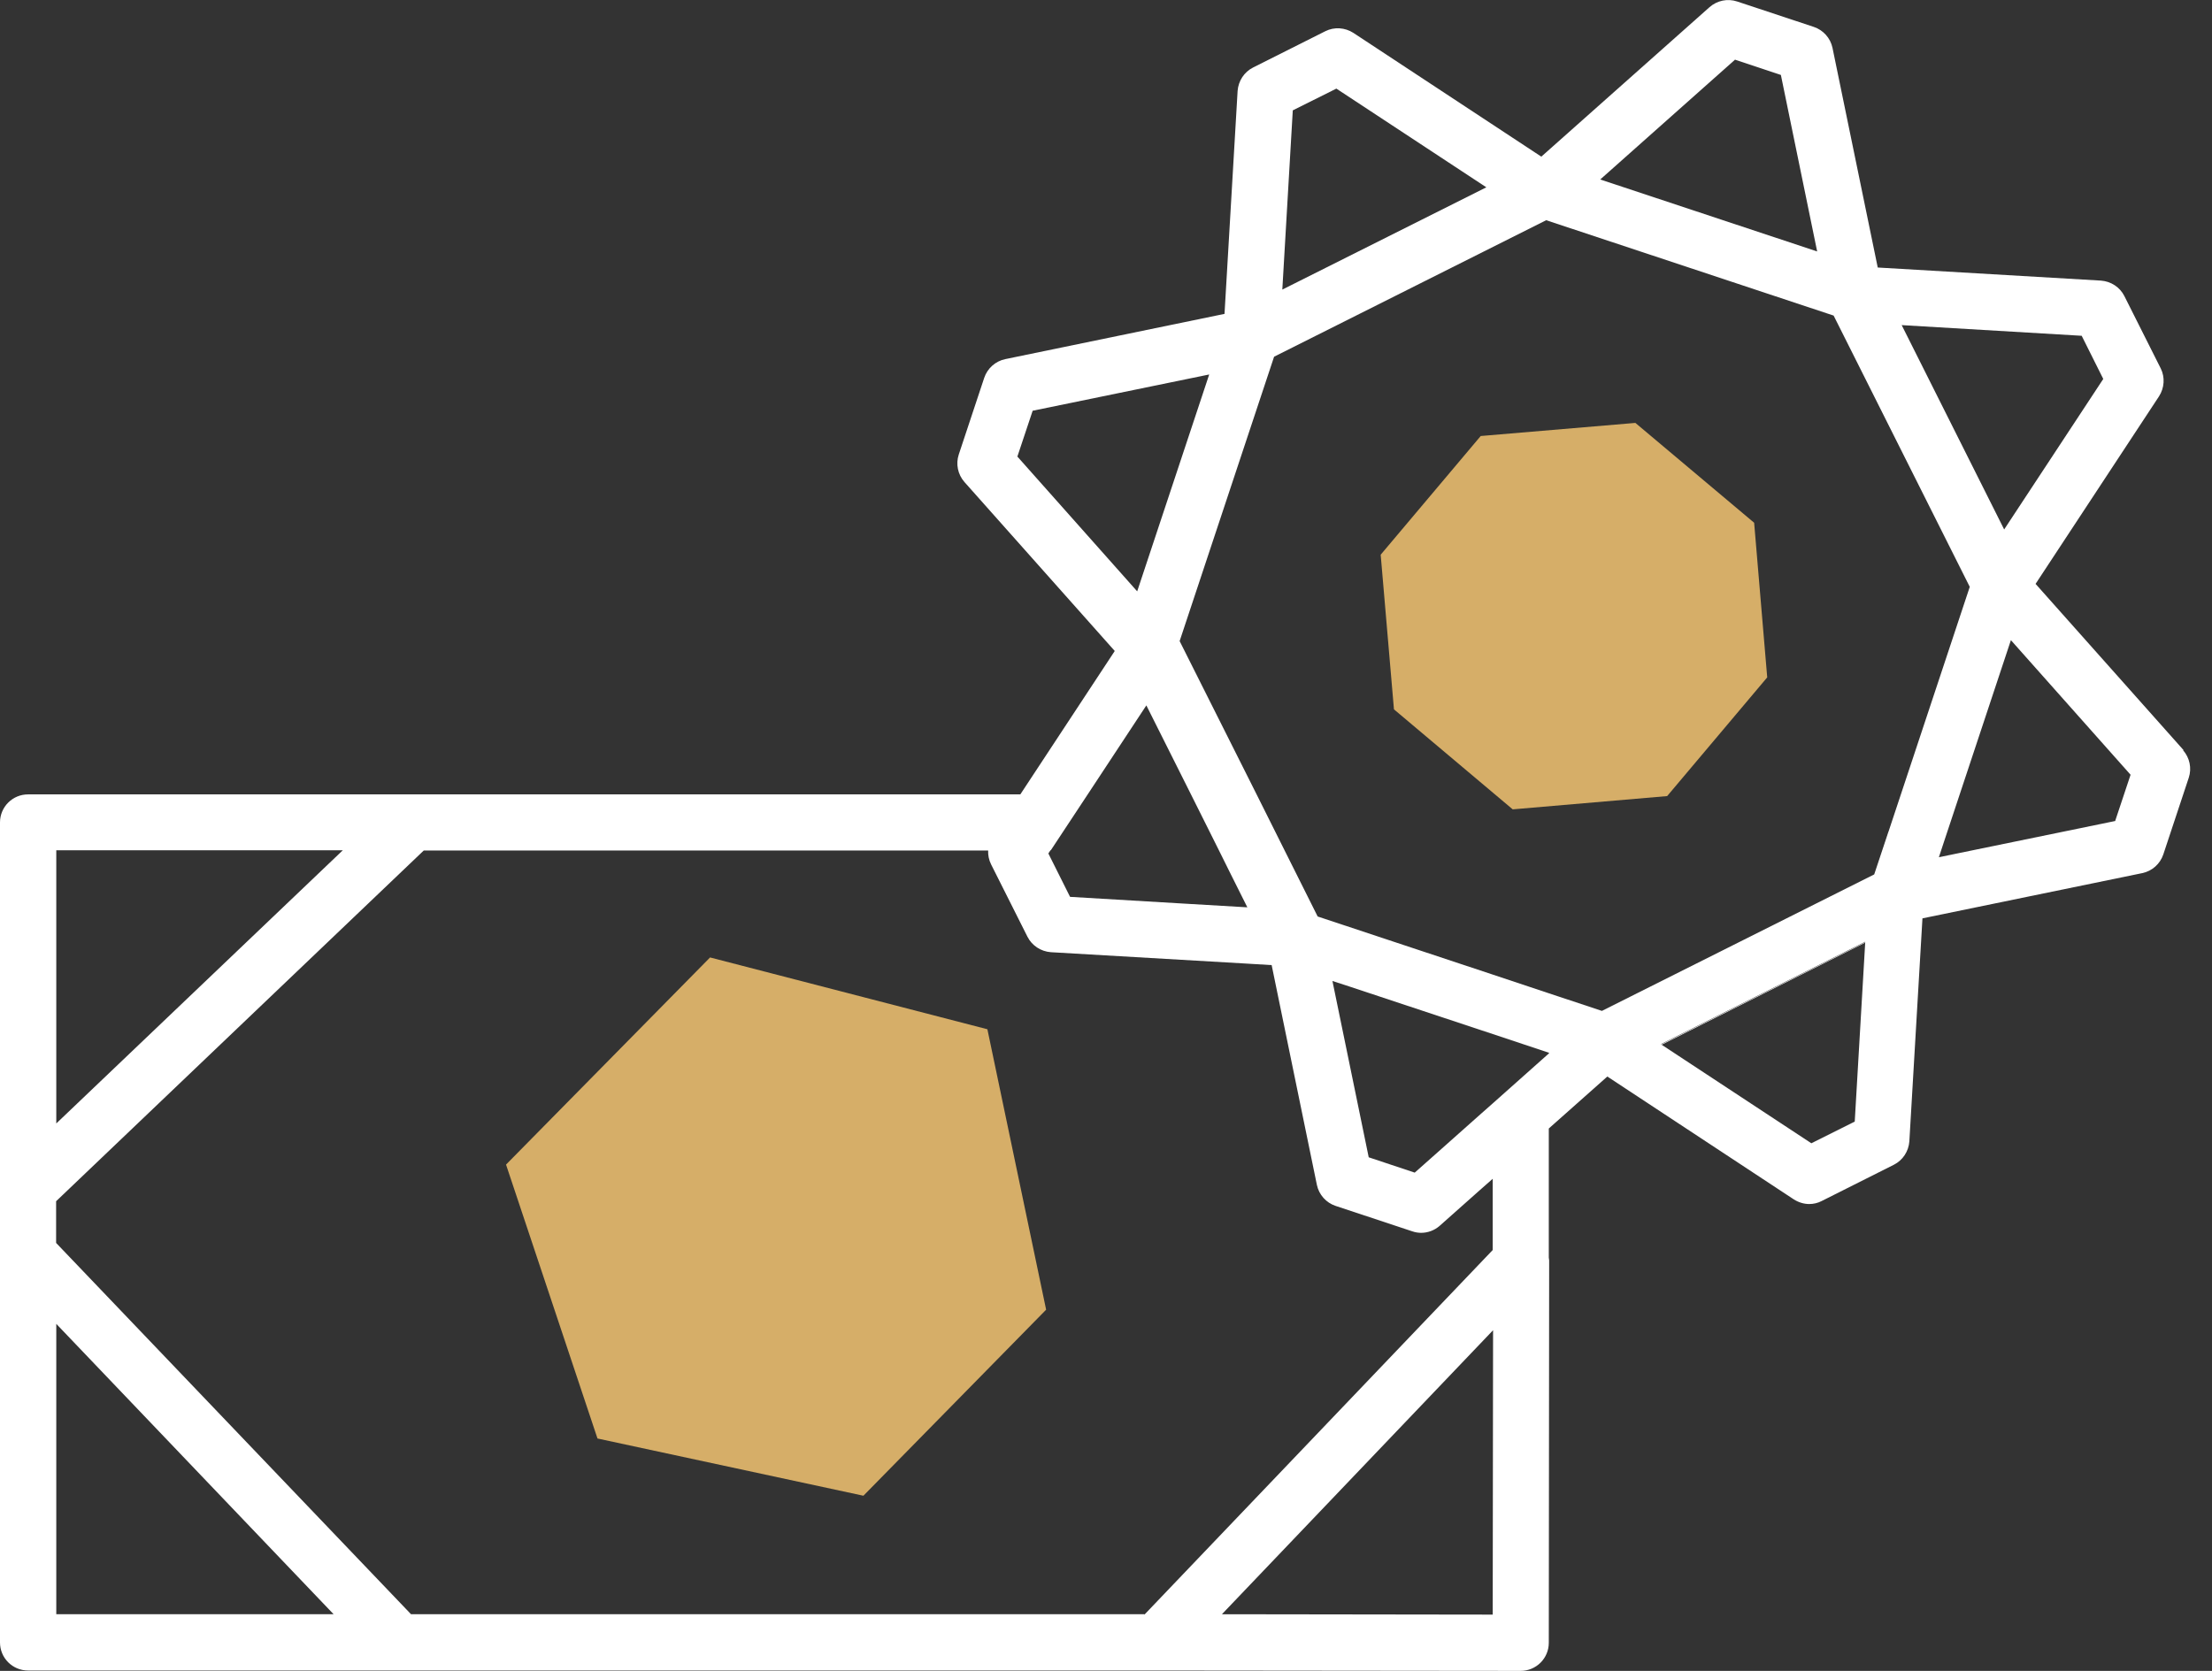
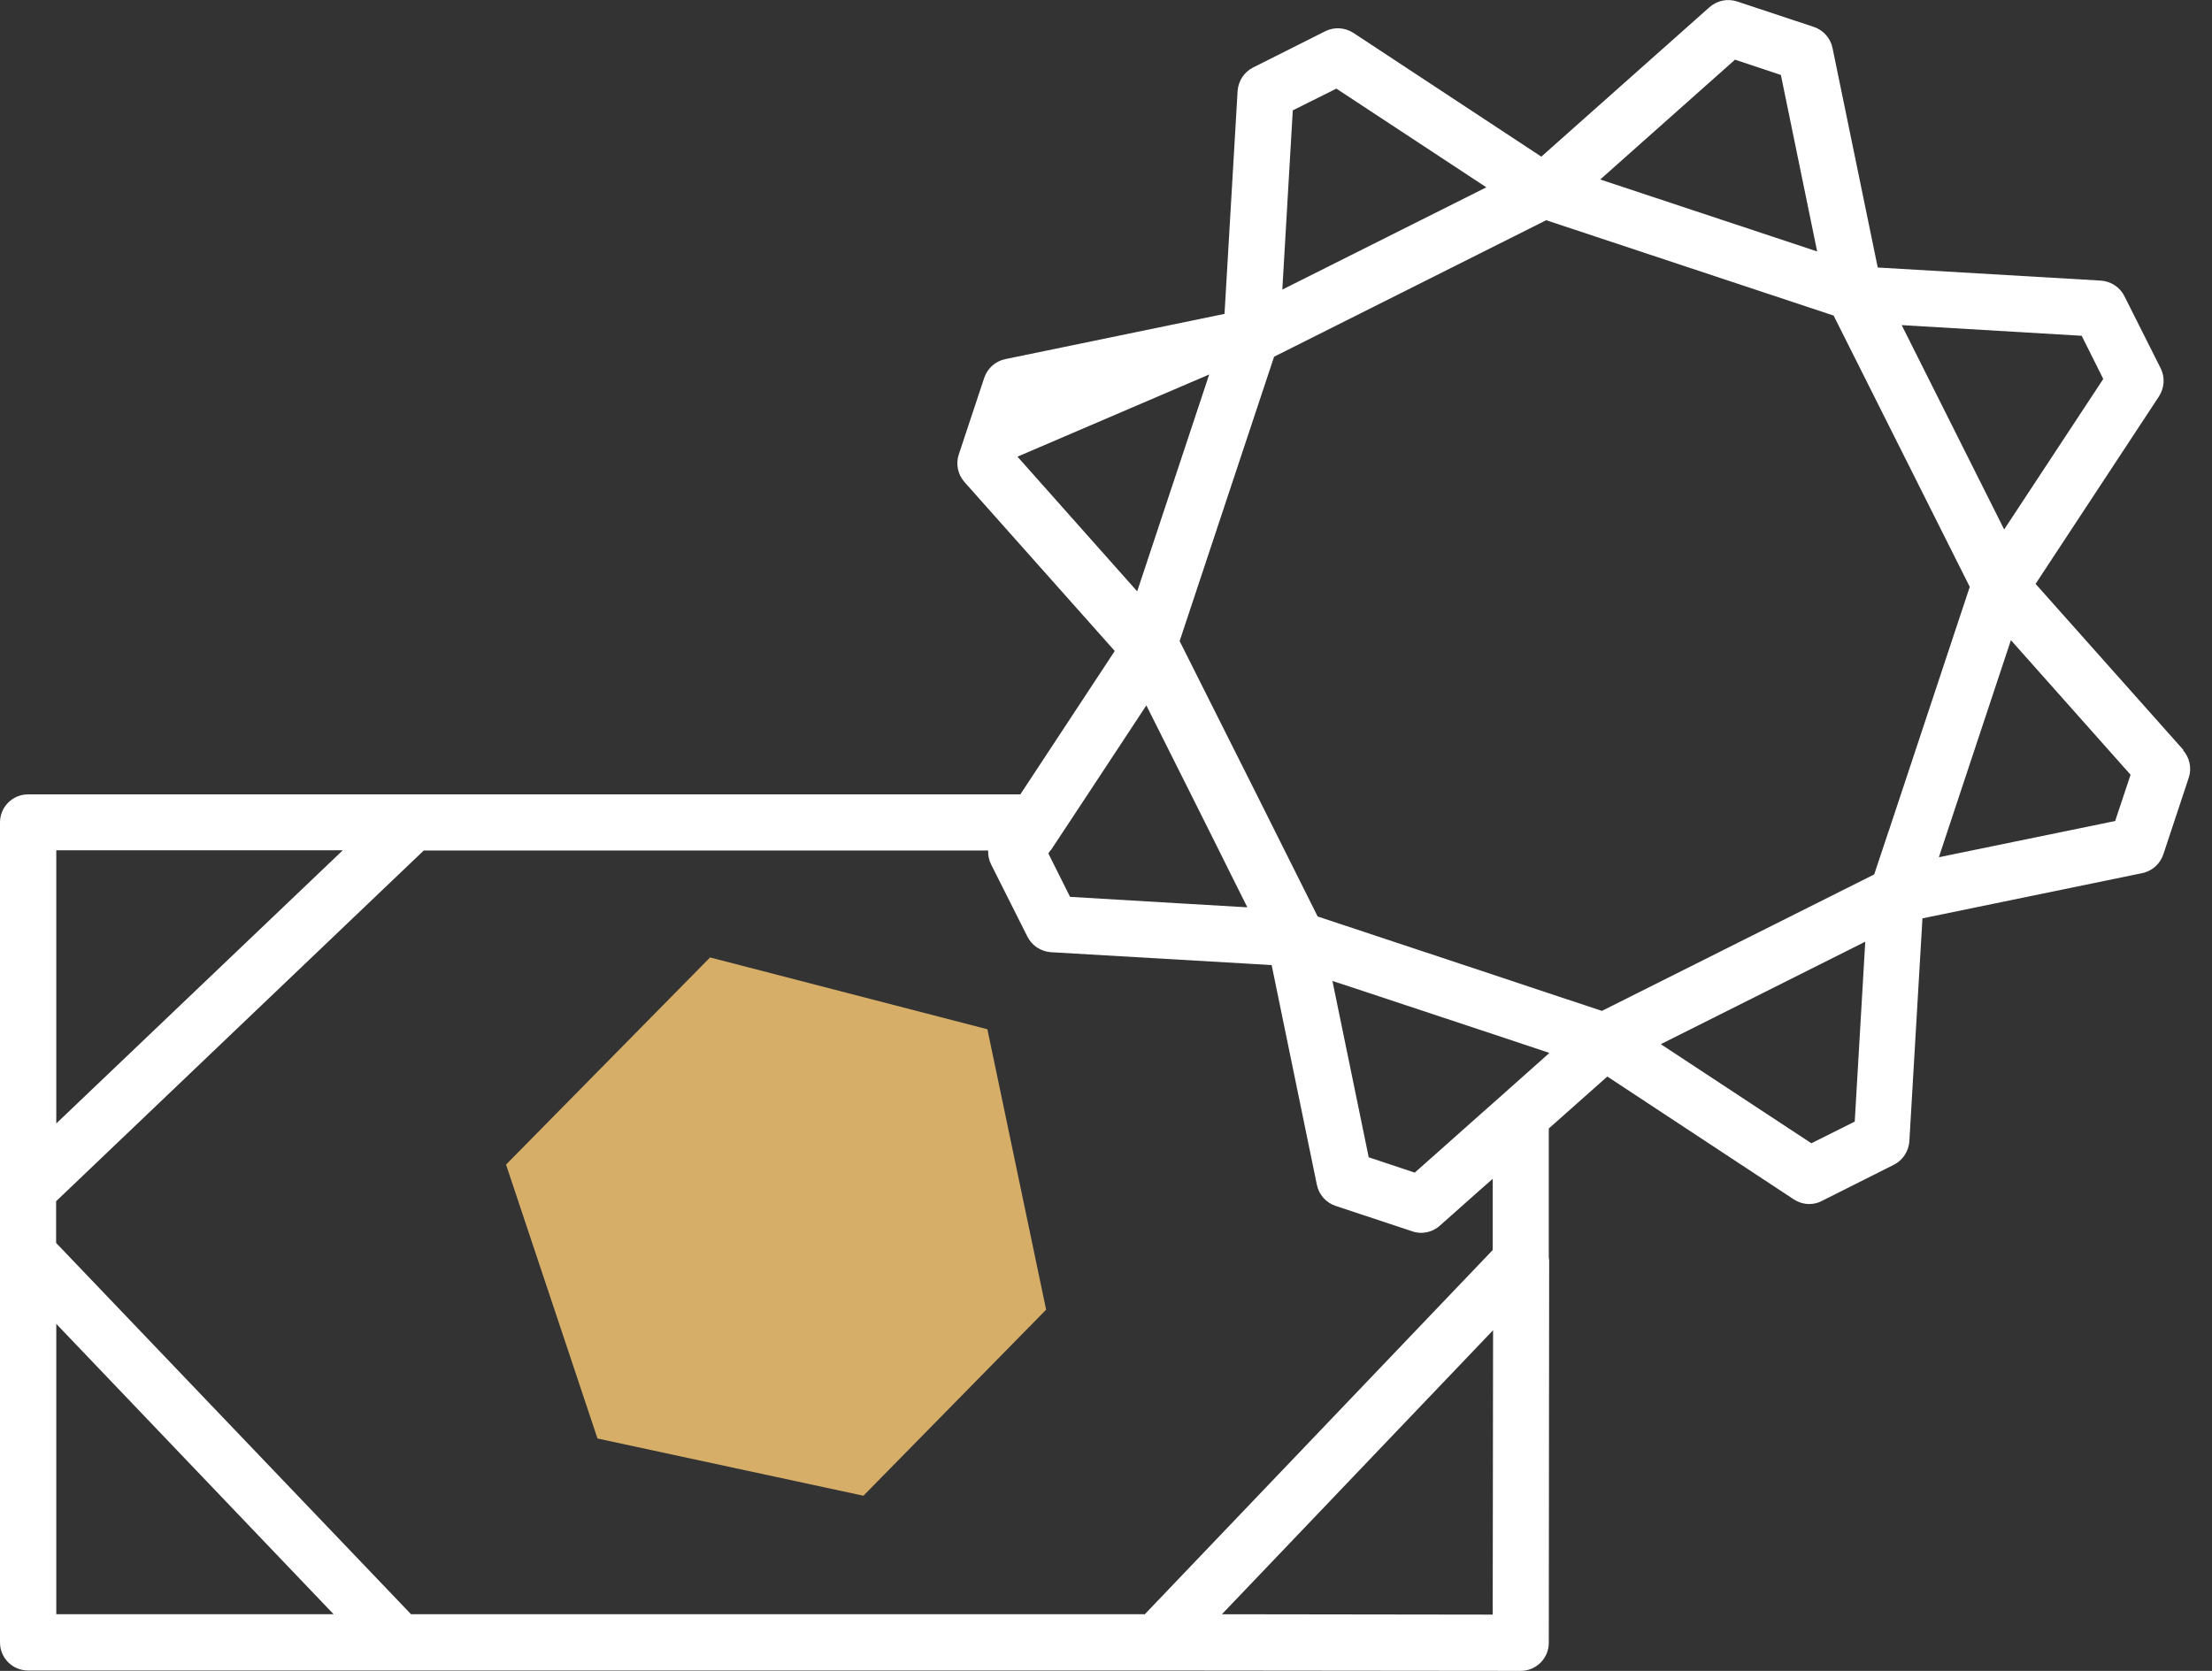
<svg xmlns="http://www.w3.org/2000/svg" width="90" height="68" viewBox="0 0 90 68" fill="none">
  <rect x="0" y="0" width="90" height="68" fill="#333333" stroke="none" />
  <g clip-path="url(#clip0_758_1324)">
    <path d="M20.589 47.395L28.891 38.965L40.174 41.887L42.564 53.3L35.13 60.871L24.31 58.542L20.589 47.395Z" fill="#D6AE68" />
-     <path d="M71.371 21.274L71.903 27.567L67.832 32.398L61.548 32.938L56.716 28.868L56.176 22.575L60.246 17.744L66.539 17.211L71.371 21.274Z" fill="#D6AE68" />
-     <path d="M75.883 38.342L67.566 42.511L67.589 42.527L75.883 38.365V38.342Z" fill="white" />
-     <path d="M88.841 30.526L82.822 23.762L87.844 16.13C88.064 15.787 88.095 15.354 87.912 14.989L86.436 12.052C86.254 11.686 85.888 11.45 85.485 11.42L76.4 10.887L74.559 1.947C74.475 1.551 74.186 1.224 73.798 1.095L70.678 0.06C70.29 -0.069 69.864 0.022 69.56 0.288L62.712 6.375L55.065 1.338C54.723 1.118 54.289 1.087 53.924 1.27L50.987 2.746C50.621 2.929 50.386 3.294 50.355 3.697L49.822 12.774L40.897 14.616C40.502 14.699 40.175 14.989 40.045 15.377L39.01 18.496C38.881 18.884 38.972 19.31 39.239 19.615L45.356 26.493L41.514 32.329H1.141C0.51 32.329 0 32.839 0 33.47V66.843C0 67.474 0.51 67.984 1.141 67.984H47.045L61.875 67.999C62.179 67.999 62.468 67.877 62.681 67.664C62.895 67.451 63.016 67.162 63.016 66.858L63.031 51.29C63.031 51.252 63.016 51.214 63.016 51.176V45.926L65.398 43.811L72.984 48.81C73.174 48.931 73.395 49 73.608 49C73.783 49 73.958 48.962 74.118 48.878L77.055 47.402C77.42 47.219 77.656 46.854 77.686 46.451L78.219 37.374L87.167 35.532C87.562 35.449 87.889 35.16 88.019 34.772L89.054 31.652C89.183 31.264 89.092 30.838 88.825 30.533L88.841 30.526ZM84.694 13.657L85.576 15.422L81.544 21.547L77.374 13.231L84.694 13.665V13.657ZM70.587 2.426L72.459 3.05L73.935 10.233L65.109 7.304L70.587 2.434V2.426ZM52.607 4.488L54.373 3.606L60.475 7.623L52.174 11.785L52.6 4.488H52.607ZM41.392 18.587L42.016 16.716L49.199 15.24L46.269 24.066L41.4 18.587H41.392ZM42.754 34.604L44.261 32.321L46.642 28.707L48.453 32.321L49.594 34.604L50.066 35.555L50.751 36.925L48.027 36.765L43.538 36.499L42.655 34.733L42.739 34.604H42.754ZM2.29 34.604H13.947L2.29 45.721V34.604ZM2.29 65.694V53.877L13.574 65.694H2.283H2.29ZM46.566 65.694H16.724L2.283 50.583V48.886L17.242 34.612H40.205C40.197 34.802 40.235 35 40.327 35.182L41.803 38.119C41.986 38.485 42.351 38.72 42.754 38.751L50.583 39.207L51.74 39.276L52.006 40.569L53.581 48.224C53.665 48.62 53.954 48.947 54.342 49.076L57.462 50.111C57.576 50.149 57.698 50.172 57.819 50.172C58.093 50.172 58.367 50.073 58.58 49.883L60.224 48.422L60.734 47.973V50.872L46.558 65.716L46.566 65.694ZM60.741 65.709L49.716 65.694L60.734 54.151L60.749 54.136L60.734 65.709H60.741ZM63.024 42.867L60.741 44.899L60.285 45.302L58.573 46.824L57.561 47.722L55.689 47.098L54.913 43.324L54.213 39.923L54.89 40.143L60.741 42.084L63.024 42.844V42.867ZM75.89 38.355L75.464 45.645L73.699 46.527L67.597 42.51L67.574 42.494L75.89 38.325V38.355ZM76.834 33.851L76.256 35.586L65.177 41.14L63.024 40.425L60.741 39.664L53.612 37.298L52.257 34.589L51.116 32.306L47.996 26.09L51.839 14.517L62.91 8.962L74.605 12.843L80.144 23.883L76.841 33.836L76.834 33.851ZM86.071 33.41L78.888 34.886L79.101 34.239L81.818 26.052L86.687 31.53L86.063 33.402L86.071 33.41Z" fill="white" />
+     <path d="M88.841 30.526L82.822 23.762L87.844 16.13C88.064 15.787 88.095 15.354 87.912 14.989L86.436 12.052C86.254 11.686 85.888 11.45 85.485 11.42L76.4 10.887L74.559 1.947C74.475 1.551 74.186 1.224 73.798 1.095L70.678 0.06C70.29 -0.069 69.864 0.022 69.56 0.288L62.712 6.375L55.065 1.338C54.723 1.118 54.289 1.087 53.924 1.27L50.987 2.746C50.621 2.929 50.386 3.294 50.355 3.697L49.822 12.774L40.897 14.616C40.502 14.699 40.175 14.989 40.045 15.377L39.01 18.496C38.881 18.884 38.972 19.31 39.239 19.615L45.356 26.493L41.514 32.329H1.141C0.51 32.329 0 32.839 0 33.47V66.843C0 67.474 0.51 67.984 1.141 67.984H47.045L61.875 67.999C62.179 67.999 62.468 67.877 62.681 67.664C62.895 67.451 63.016 67.162 63.016 66.858L63.031 51.29C63.031 51.252 63.016 51.214 63.016 51.176V45.926L65.398 43.811L72.984 48.81C73.174 48.931 73.395 49 73.608 49C73.783 49 73.958 48.962 74.118 48.878L77.055 47.402C77.42 47.219 77.656 46.854 77.686 46.451L78.219 37.374L87.167 35.532C87.562 35.449 87.889 35.16 88.019 34.772L89.054 31.652C89.183 31.264 89.092 30.838 88.825 30.533L88.841 30.526ZM84.694 13.657L85.576 15.422L81.544 21.547L77.374 13.231L84.694 13.665V13.657ZM70.587 2.426L72.459 3.05L73.935 10.233L65.109 7.304L70.587 2.434V2.426ZM52.607 4.488L54.373 3.606L60.475 7.623L52.174 11.785L52.6 4.488H52.607ZM41.392 18.587L49.199 15.24L46.269 24.066L41.4 18.587H41.392ZM42.754 34.604L44.261 32.321L46.642 28.707L48.453 32.321L49.594 34.604L50.066 35.555L50.751 36.925L48.027 36.765L43.538 36.499L42.655 34.733L42.739 34.604H42.754ZM2.29 34.604H13.947L2.29 45.721V34.604ZM2.29 65.694V53.877L13.574 65.694H2.283H2.29ZM46.566 65.694H16.724L2.283 50.583V48.886L17.242 34.612H40.205C40.197 34.802 40.235 35 40.327 35.182L41.803 38.119C41.986 38.485 42.351 38.72 42.754 38.751L50.583 39.207L51.74 39.276L52.006 40.569L53.581 48.224C53.665 48.62 53.954 48.947 54.342 49.076L57.462 50.111C57.576 50.149 57.698 50.172 57.819 50.172C58.093 50.172 58.367 50.073 58.58 49.883L60.224 48.422L60.734 47.973V50.872L46.558 65.716L46.566 65.694ZM60.741 65.709L49.716 65.694L60.734 54.151L60.749 54.136L60.734 65.709H60.741ZM63.024 42.867L60.741 44.899L60.285 45.302L58.573 46.824L57.561 47.722L55.689 47.098L54.913 43.324L54.213 39.923L54.89 40.143L60.741 42.084L63.024 42.844V42.867ZM75.89 38.355L75.464 45.645L73.699 46.527L67.597 42.51L67.574 42.494L75.89 38.325V38.355ZM76.834 33.851L76.256 35.586L65.177 41.14L63.024 40.425L60.741 39.664L53.612 37.298L52.257 34.589L51.116 32.306L47.996 26.09L51.839 14.517L62.91 8.962L74.605 12.843L80.144 23.883L76.841 33.836L76.834 33.851ZM86.071 33.41L78.888 34.886L79.101 34.239L81.818 26.052L86.687 31.53L86.063 33.402L86.071 33.41Z" fill="white" />
  </g>
  <defs>
    <clipPath id="clip0_758_1324">
      <rect width="89.122" height="68" fill="white" />
    </clipPath>
  </defs>
</svg>